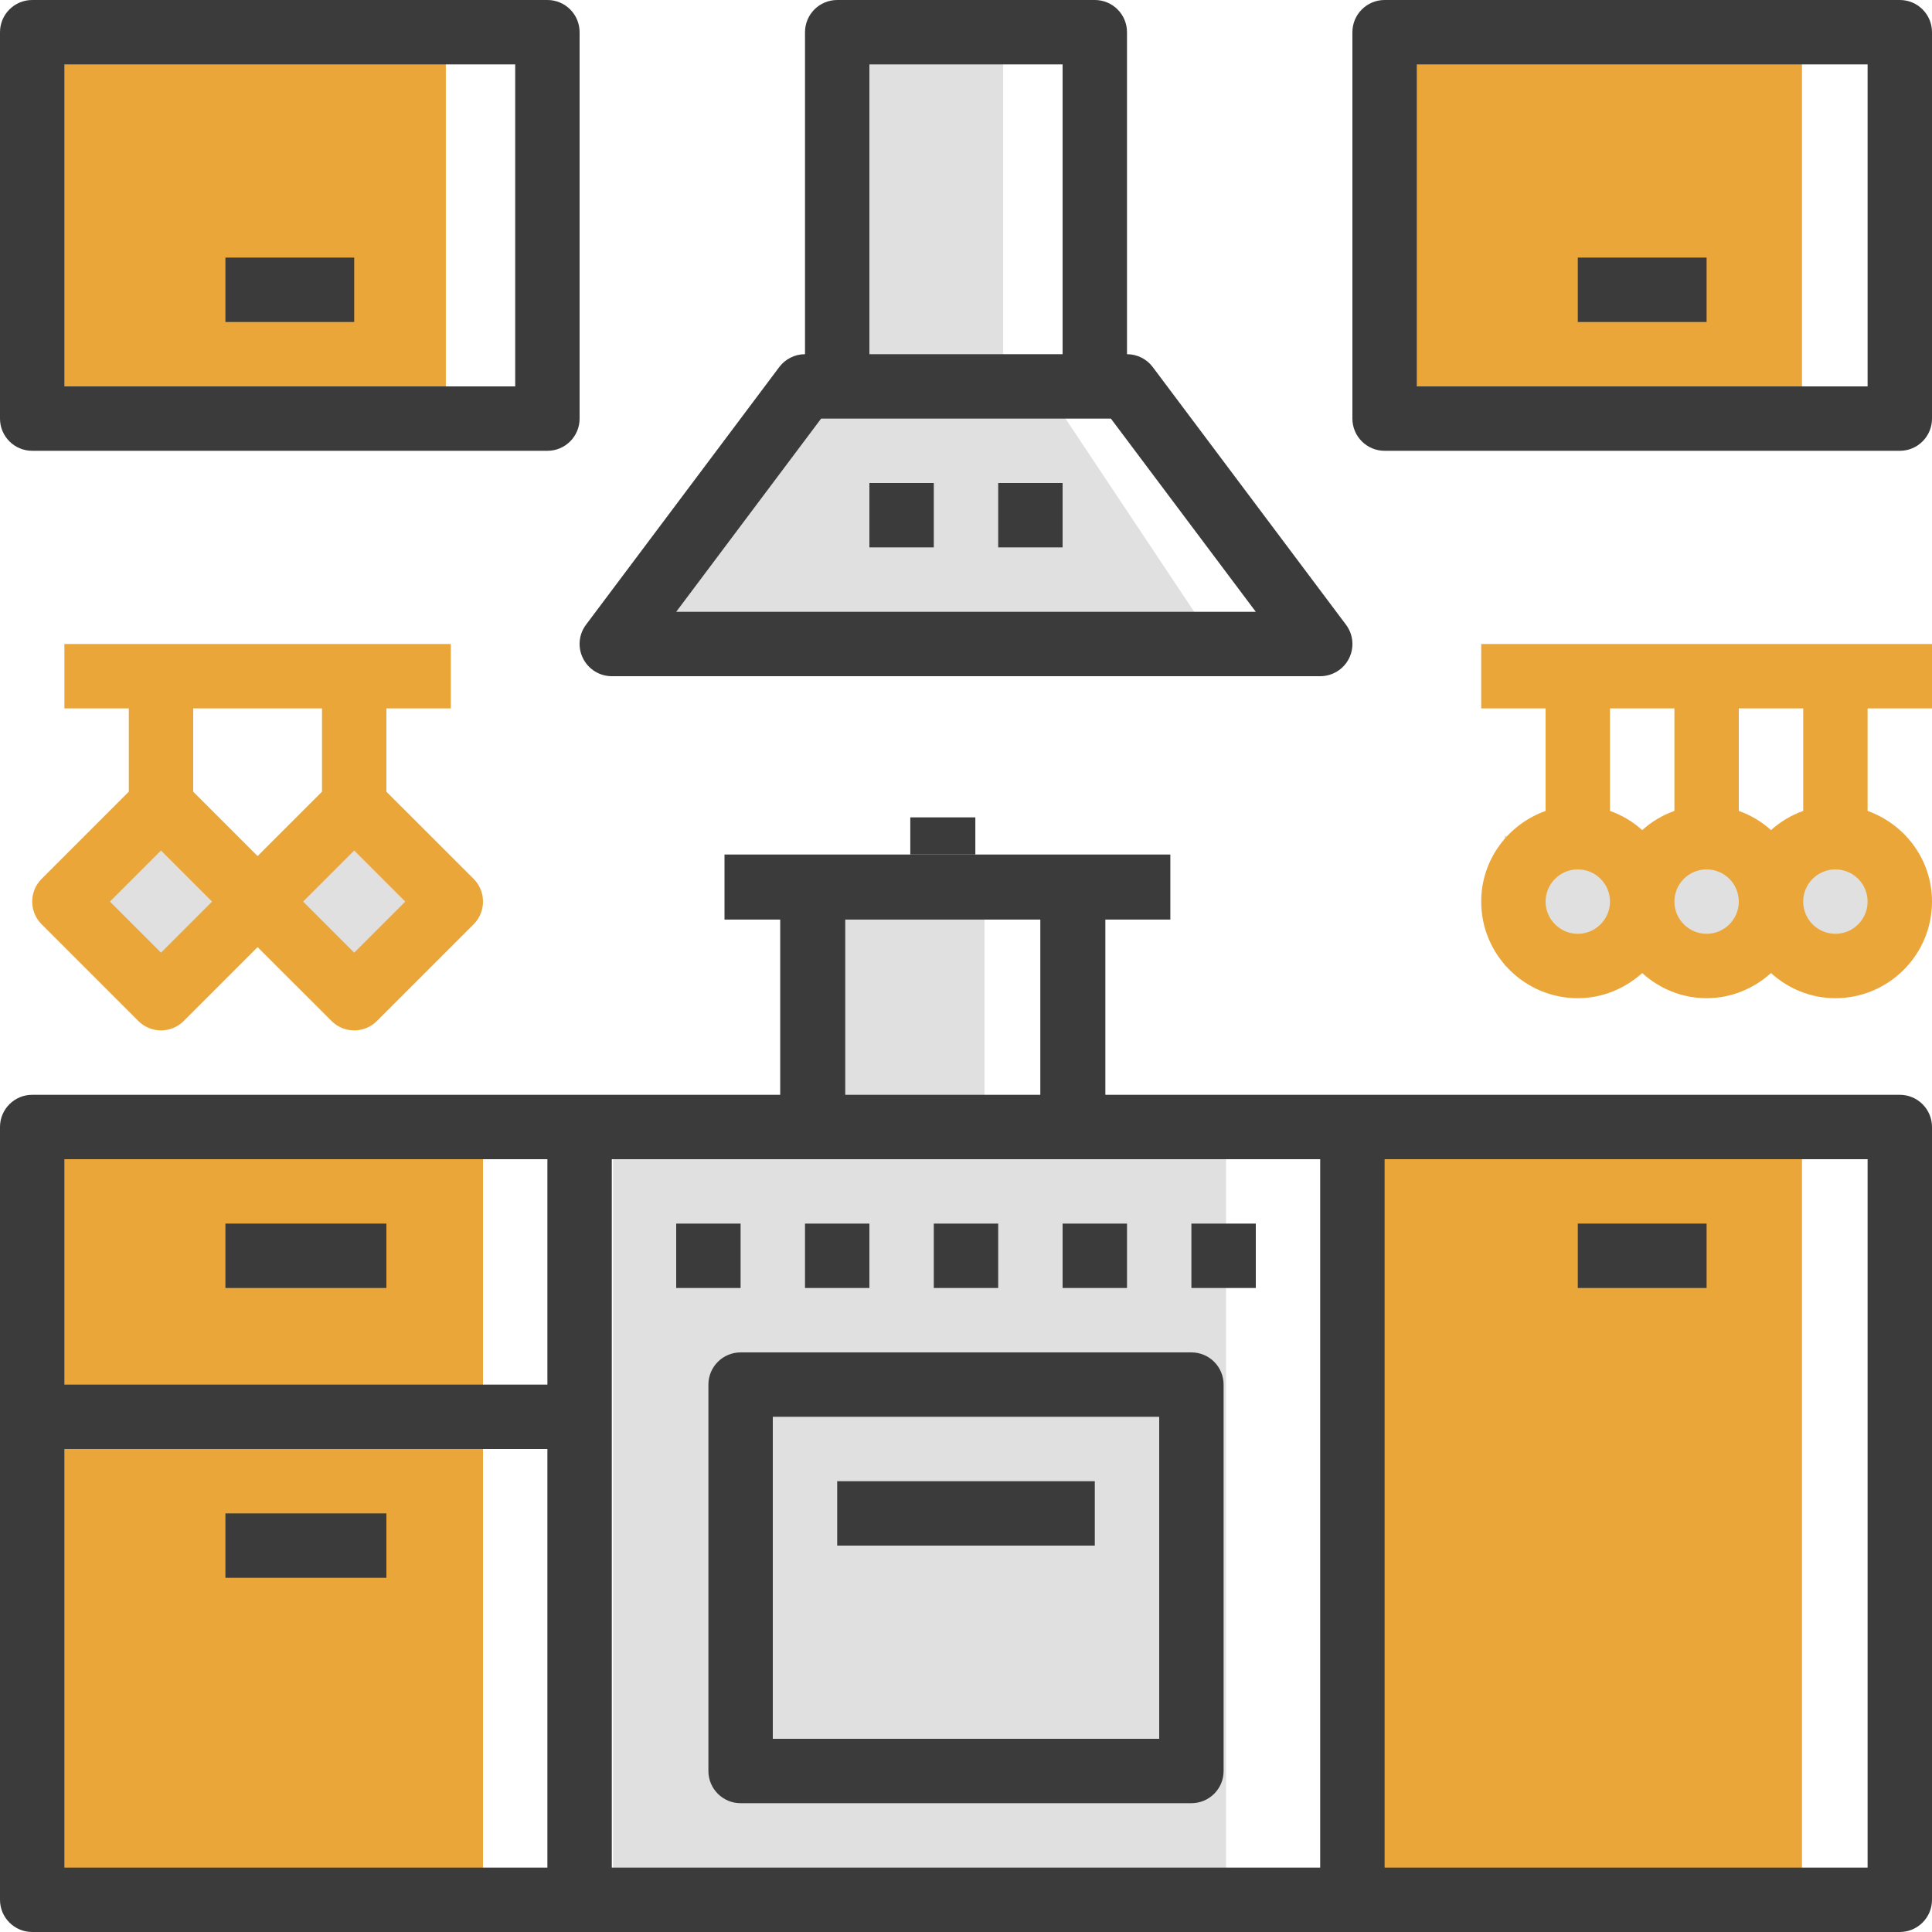
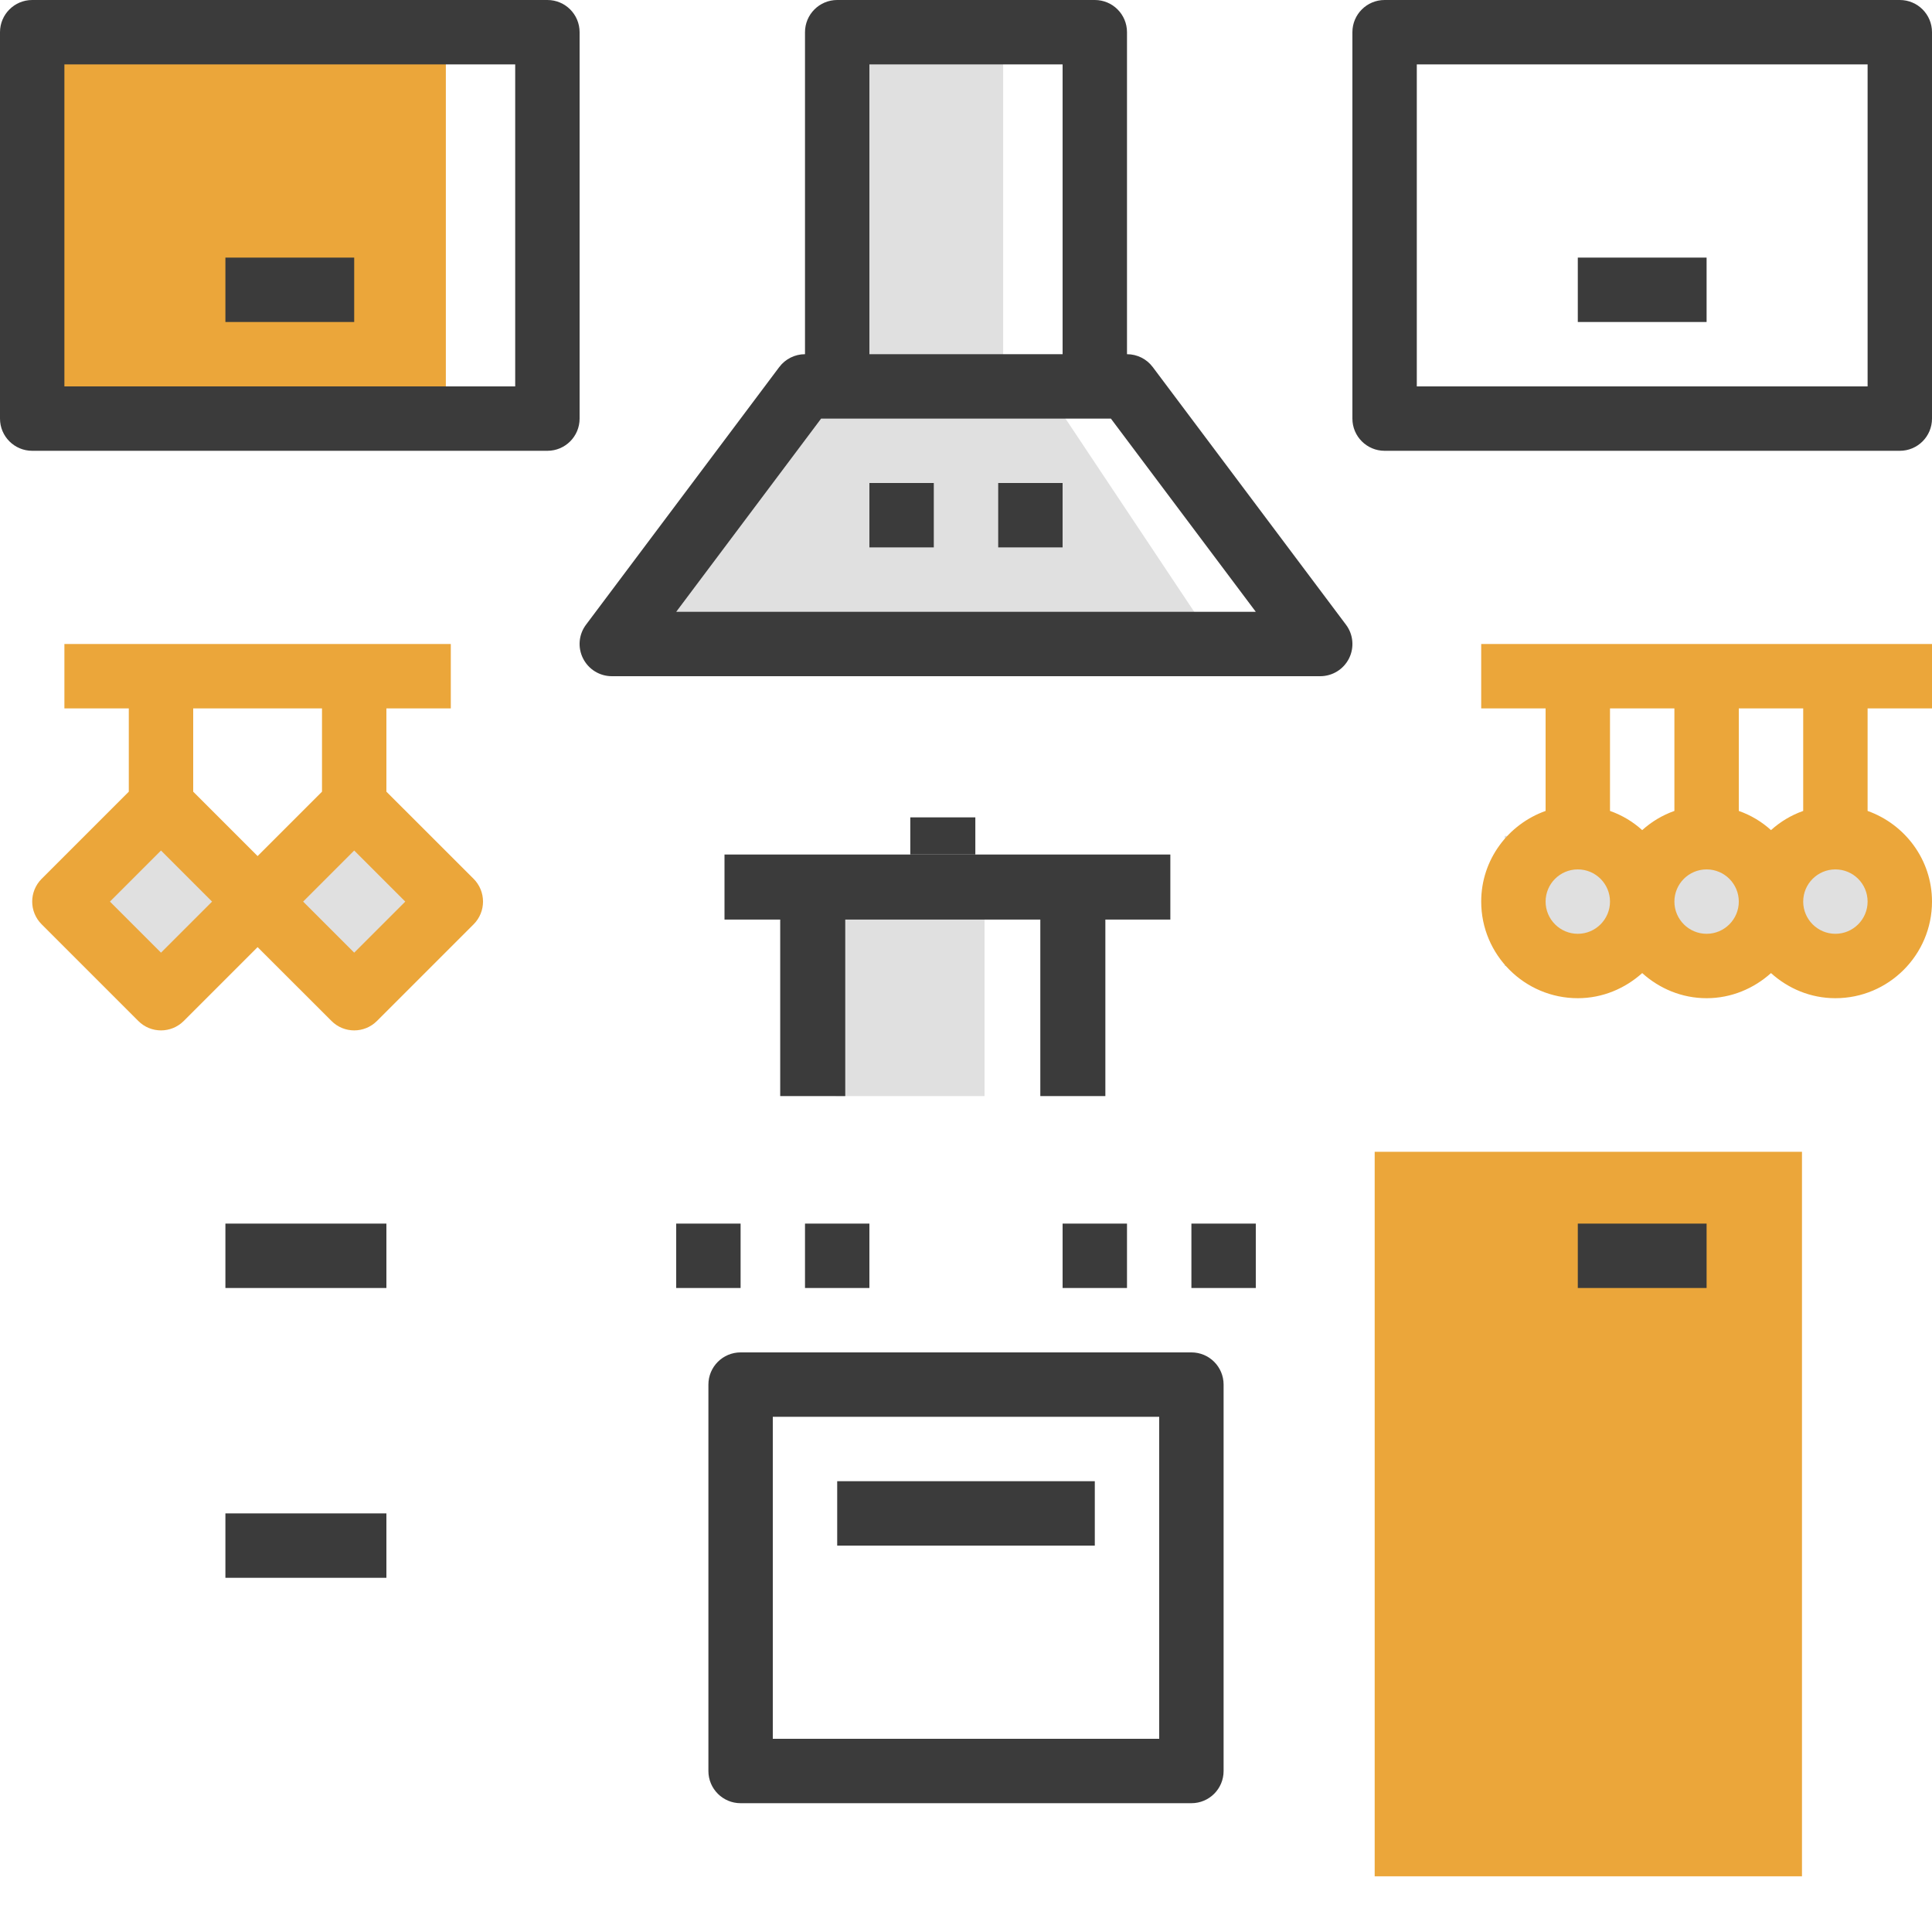
<svg xmlns="http://www.w3.org/2000/svg" width="30" height="30" viewBox="0 0 30 30" fill="none">
  <path d="M6.635 0H0V11.25H6.635V0Z" transform="translate(21.346 17.885)" fill="#EBA63A" />
-   <path d="M6.635 0H0V11.25H6.635V0Z" transform="translate(0.865 17.885)" fill="#EBA63A" />
  <path d="M6.058 0H0V5.192H6.058V0Z" transform="translate(0.865 0.865)" fill="#EBA63A" />
-   <path d="M6.635 0H0V5.192H6.635V0Z" transform="translate(21.346 0.865)" fill="#EBA63A" />
  <path d="M2.308 0H0V5.192H2.308V0Z" transform="translate(13.269 0.865)" fill="#E0E0E0" />
  <path d="M2.308 0H0V2.885H2.308V0Z" transform="translate(12.98 14.135)" fill="#E0E0E0" />
  <path d="M2.019 0H0V2.019H2.019V0Z" transform="translate(1.442 12.981)" fill="#E0E0E0" />
  <path d="M2.019 0H0V2.019H2.019V0Z" transform="translate(4.615 12.981)" fill="#E0E0E0" />
  <path d="M6.058 0H0V2.019H6.058V0Z" transform="translate(23.365 12.981)" fill="#E0E0E0" />
-   <path d="M9.519 0H0V11.25H9.519V0Z" transform="translate(9.519 17.885)" fill="#E0E0E0" />
  <path d="M2.885 0H7.212L9.519 3.462H0L2.885 0Z" transform="translate(9.23 6.346)" fill="#E0E0E0" />
-   <path d="M29.5 0H21H9H0.5C0.224 0 0 0.224 0 0.5V12.5C0 12.776 0.224 13 0.5 13H9H21H29.5C29.776 13 30 12.776 30 12.5V0.5C30 0.224 29.776 0 29.5 0ZM8.5 12H1V5.5H8.5V12ZM8.5 4.5H1V1H8.5V4.5ZM20.5 12H9.5V1H20.5V12ZM29 12H21.5V1H29V12Z" transform="translate(0 17)" fill="#3B3B3B" />
  <path d="M0 0H1.01V2.885H0V0Z" transform="translate(12.115 14.135)" fill="#3B3B3B" />
  <path d="M0 0H1.01V0.577H0V0Z" transform="translate(14.135 12.692)" fill="#3B3B3B" />
  <path d="M0 0H1.01V2.885H0V0Z" transform="translate(16.154 14.135)" fill="#3B3B3B" />
  <path d="M0 0H1.01V6.923H0V0Z" transform="translate(11.25 14.279) rotate(-90)" fill="#3B3B3B" />
  <path d="M8.5 0H0.5C0.224 0 0 0.224 0 0.5V6.5C0 6.776 0.224 7 0.5 7H8.5C8.777 7 9 6.776 9 6.5V0.5C9 0.224 8.777 0 8.5 0ZM8 6H1V1H8V6Z" fill="#3B3B3B" />
  <path d="M8.5 0H0.5C0.224 0 0 0.224 0 0.5V6.5C0 6.776 0.224 7 0.5 7H8.5C8.777 7 9 6.776 9 6.5V0.5C9 0.224 8.777 0 8.5 0ZM8 6H1V1H8V6Z" transform="translate(21)" fill="#3B3B3B" />
  <path d="M2 0H0V1H2V0Z" transform="translate(3.5 4)" fill="#3B3B3B" />
  <path d="M2 0H0V1H2V0Z" transform="translate(24.5 4)" fill="#3B3B3B" />
  <path d="M1 0H0V1H1V0Z" transform="translate(13.5 7.5)" fill="#3B3B3B" />
  <path d="M1 0H0V1H1V0Z" transform="translate(15.5 7.5)" fill="#3B3B3B" />
  <path d="M7.5 0H0.5C0.224 0 0 0.224 0 0.5V6.5C0 6.776 0.224 7 0.5 7H7.5C7.777 7 8 6.776 8 6.5V0.5C8 0.224 7.777 0 7.5 0ZM7 6H1V1H7V6Z" transform="translate(11 21)" fill="#3B3B3B" />
  <path d="M1 0H0V1H1V0Z" transform="translate(10.5 19)" fill="#3B3B3B" />
  <path d="M1 0H0V1H1V0Z" transform="translate(12.5 19)" fill="#3B3B3B" />
-   <path d="M1 0H0V1H1V0Z" transform="translate(14.5 19)" fill="#3B3B3B" />
  <path d="M1 0H0V1H1V0Z" transform="translate(16.5 19)" fill="#3B3B3B" />
  <path d="M1 0H0V1H1V0Z" transform="translate(18.5 19)" fill="#3B3B3B" />
  <path d="M2 0H0V1H2V0Z" transform="translate(24.5 19)" fill="#3B3B3B" />
  <path d="M2.5 0H0V1H2.5V0Z" transform="translate(3.5 19)" fill="#3B3B3B" />
  <path d="M2.5 0H0V1H2.5V0Z" transform="translate(3.5 23.5)" fill="#3B3B3B" />
  <path d="M4 0H0V1H4V0Z" transform="translate(13 23)" fill="#3B3B3B" />
  <path d="M7 1V0H0V1H1V2.592C0.419 2.799 0 3.349 0 4C0 4.827 0.673 5.5 1.5 5.5C1.885 5.5 2.234 5.349 2.5 5.11C2.766 5.35 3.115 5.5 3.5 5.5C3.885 5.5 4.234 5.349 4.5 5.11C4.766 5.35 5.114 5.5 5.5 5.5C6.327 5.5 7 4.827 7 4C7 3.349 6.58 2.799 6 2.592V1H7ZM1.5 4.5C1.224 4.5 1 4.275 1 4C1 3.724 1.224 3.5 1.5 3.5C1.776 3.5 2 3.724 2 4C2 4.275 1.776 4.5 1.5 4.5ZM2 2.592V1H3V2.592C2.813 2.658 2.644 2.76 2.5 2.89C2.356 2.759 2.187 2.658 2 2.592ZM3.5 4.5C3.224 4.5 3 4.275 3 4C3 3.724 3.224 3.5 3.5 3.5C3.776 3.5 4 3.724 4 4C4 4.275 3.776 4.5 3.5 4.5ZM4 2.592V1H5V2.592C4.813 2.658 4.644 2.76 4.5 2.89C4.356 2.759 4.187 2.658 4 2.592ZM5.5 4.5C5.224 4.5 5 4.275 5 4C5 3.724 5.224 3.5 5.5 3.5C5.776 3.5 6 3.724 6 4C6 4.275 5.776 4.5 5.5 4.5Z" transform="translate(23 10)" fill="#EBA63A" />
  <path d="M6.854 3.646L5.5 2.293V1H6.5V0H0.5V1H1.5V2.293L0.147 3.646C-0.049 3.842 -0.049 4.158 0.147 4.353L1.647 5.853C1.744 5.951 1.872 6 2 6C2.128 6 2.256 5.951 2.354 5.853L3.5 4.707L4.647 5.853C4.744 5.951 4.872 6 5 6C5.128 6 5.256 5.951 5.354 5.853L6.854 4.353C7.049 4.158 7.049 3.842 6.854 3.646ZM2 4.793L1.207 4L2 3.207L2.793 4L2 4.793ZM2.5 2.293V1H4.5V2.293L3.5 3.293L2.5 2.293ZM5 4.793L4.207 4L5 3.207L5.793 4L5 4.793Z" transform="translate(0.5 10)" fill="#EBA63A" />
  <path d="M11.9 9.7L8.9 5.7C8.806 5.574 8.657 5.5 8.5 5.5V0.5C8.5 0.224 8.277 0 8 0H4C3.724 0 3.5 0.224 3.5 0.5V5.5C3.343 5.5 3.195 5.574 3.1 5.7L0.1 9.7C-0.014 9.851 -0.032 10.054 0.053 10.223C0.138 10.393 0.311 10.5 0.5 10.5H11.5C11.69 10.5 11.863 10.393 11.948 10.223C12.032 10.054 12.014 9.851 11.9 9.7ZM4.5 1H7.5V5.5H4.5V1ZM1.5 9.5L3.75 6.5H4H8H8.25L10.5 9.5H1.5Z" transform="translate(9)" fill="#3B3B3B" />
</svg>